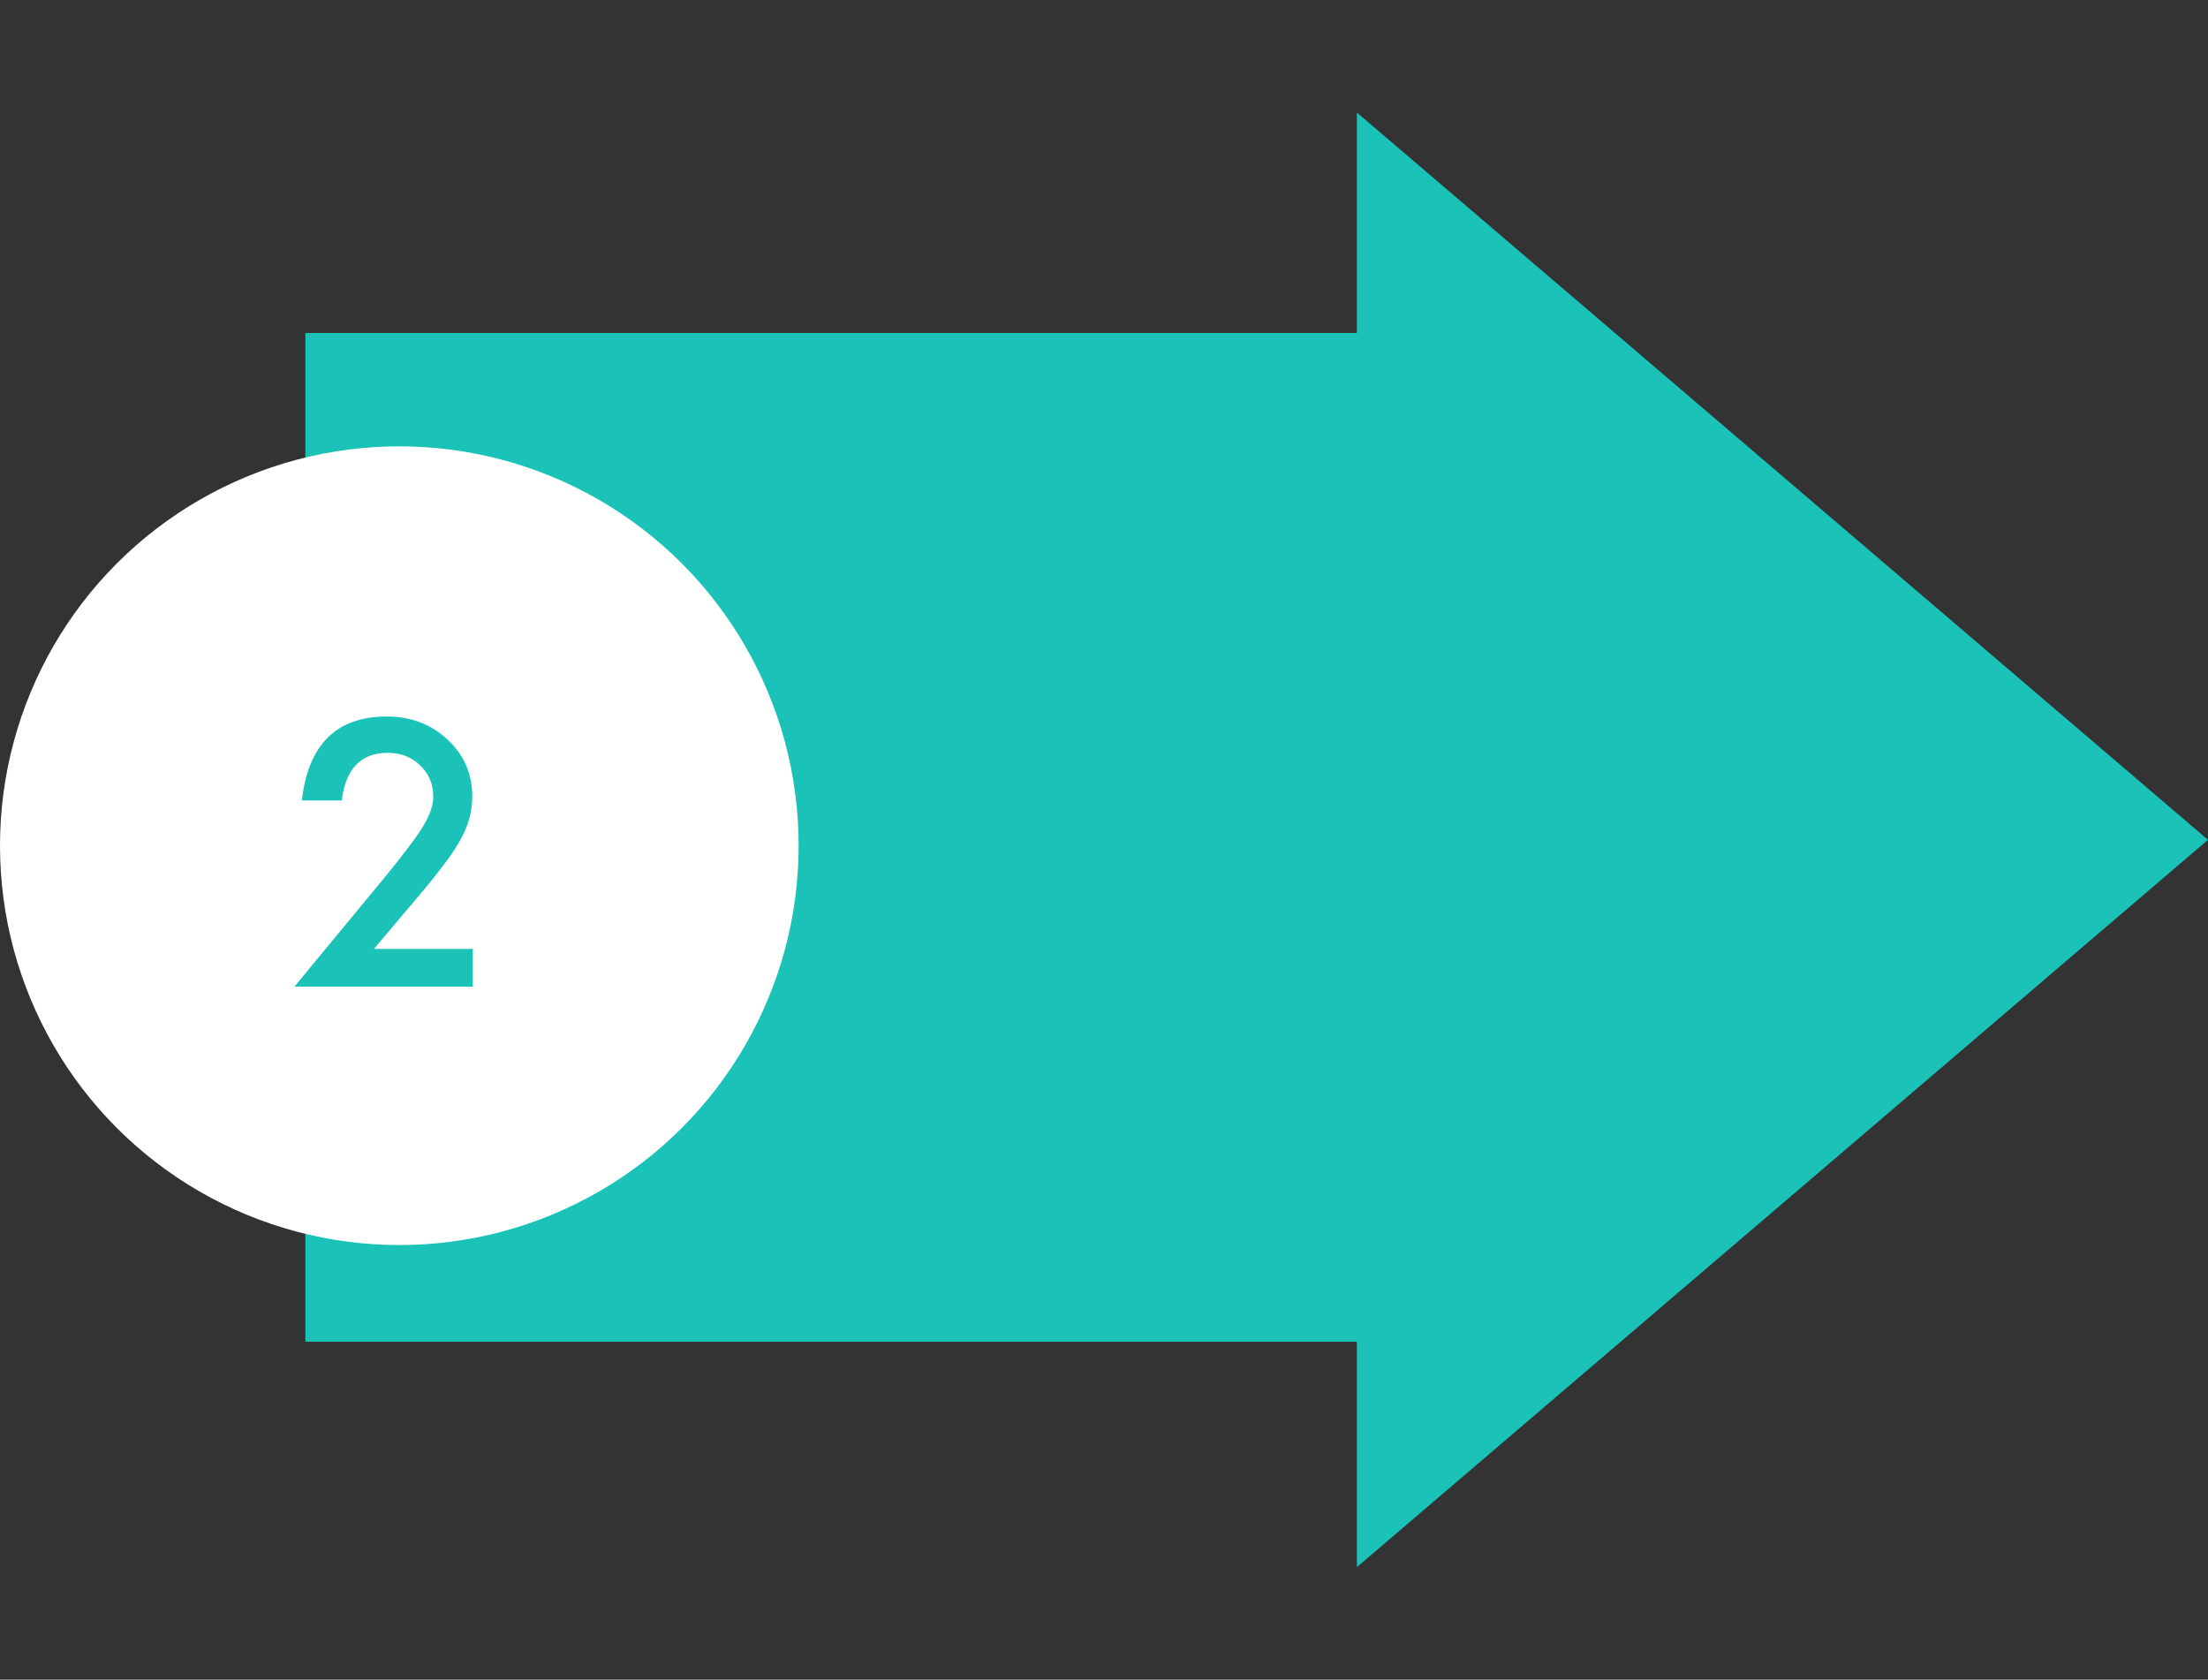
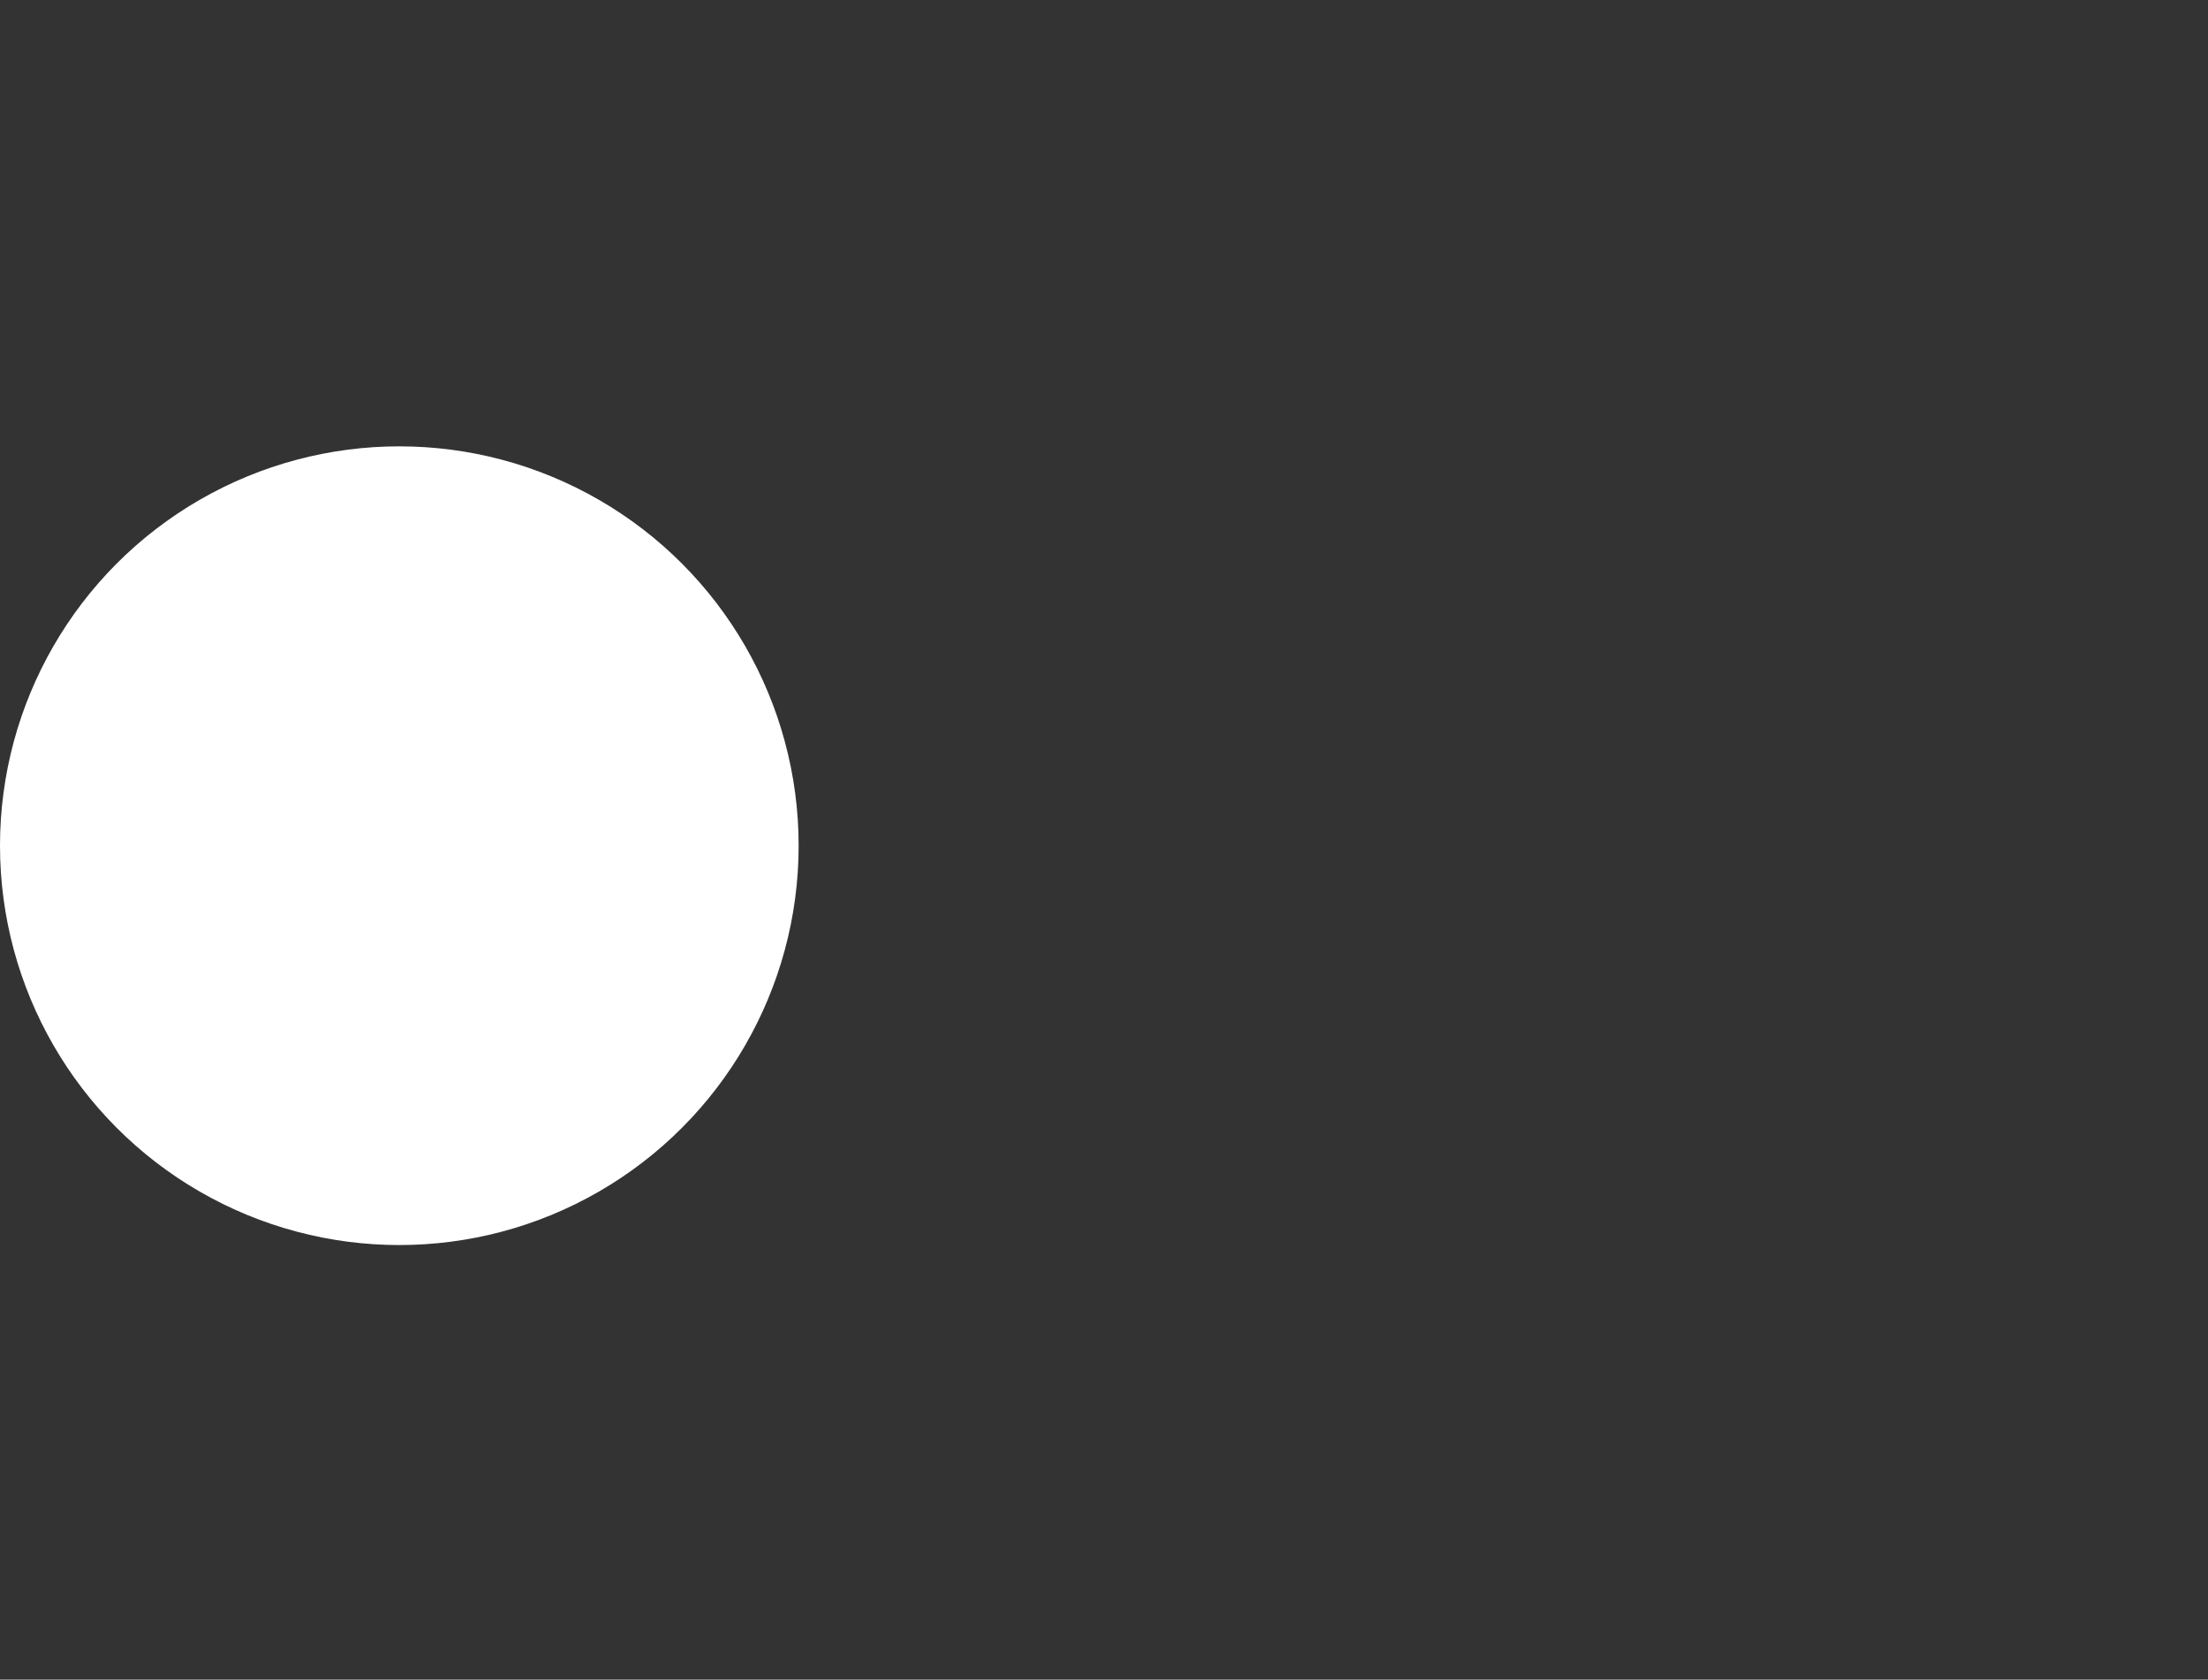
<svg xmlns="http://www.w3.org/2000/svg" width="188" height="143" viewBox="0 0 188 143" fill="none">
  <rect x="0" y="0" width="188" height="143" fill="#333333" stroke="none" />
-   <rect x="26" y="28.35" width="89.893" height="85.883" fill="#1BC2B8" />
-   <path d="M188 71.5L115.533 133.421L115.533 9.579L188 71.5Z" fill="#1BC2B8" />
  <circle cx="34" cy="72" r="33" fill="white" stroke="white" stroke-width="2" />
-   <path d="M31.836 80.792H40.259V84H25.069L32.92 74.493C33.692 73.546 34.336 72.726 34.854 72.032C35.381 71.339 35.782 70.758 36.055 70.289C36.612 69.371 36.89 68.546 36.89 67.814C36.89 66.759 36.519 65.875 35.777 65.162C35.035 64.449 34.117 64.093 33.023 64.093C30.738 64.093 29.429 65.445 29.097 68.15H25.699C26.245 63.385 28.653 61.002 32.92 61.002C34.981 61.002 36.709 61.656 38.106 62.965C39.512 64.273 40.215 65.894 40.215 67.828C40.215 69.059 39.888 70.265 39.234 71.446C38.902 72.061 38.413 72.794 37.769 73.644C37.134 74.483 36.328 75.48 35.352 76.632L31.836 80.792Z" fill="#1BC2B8" />
</svg>